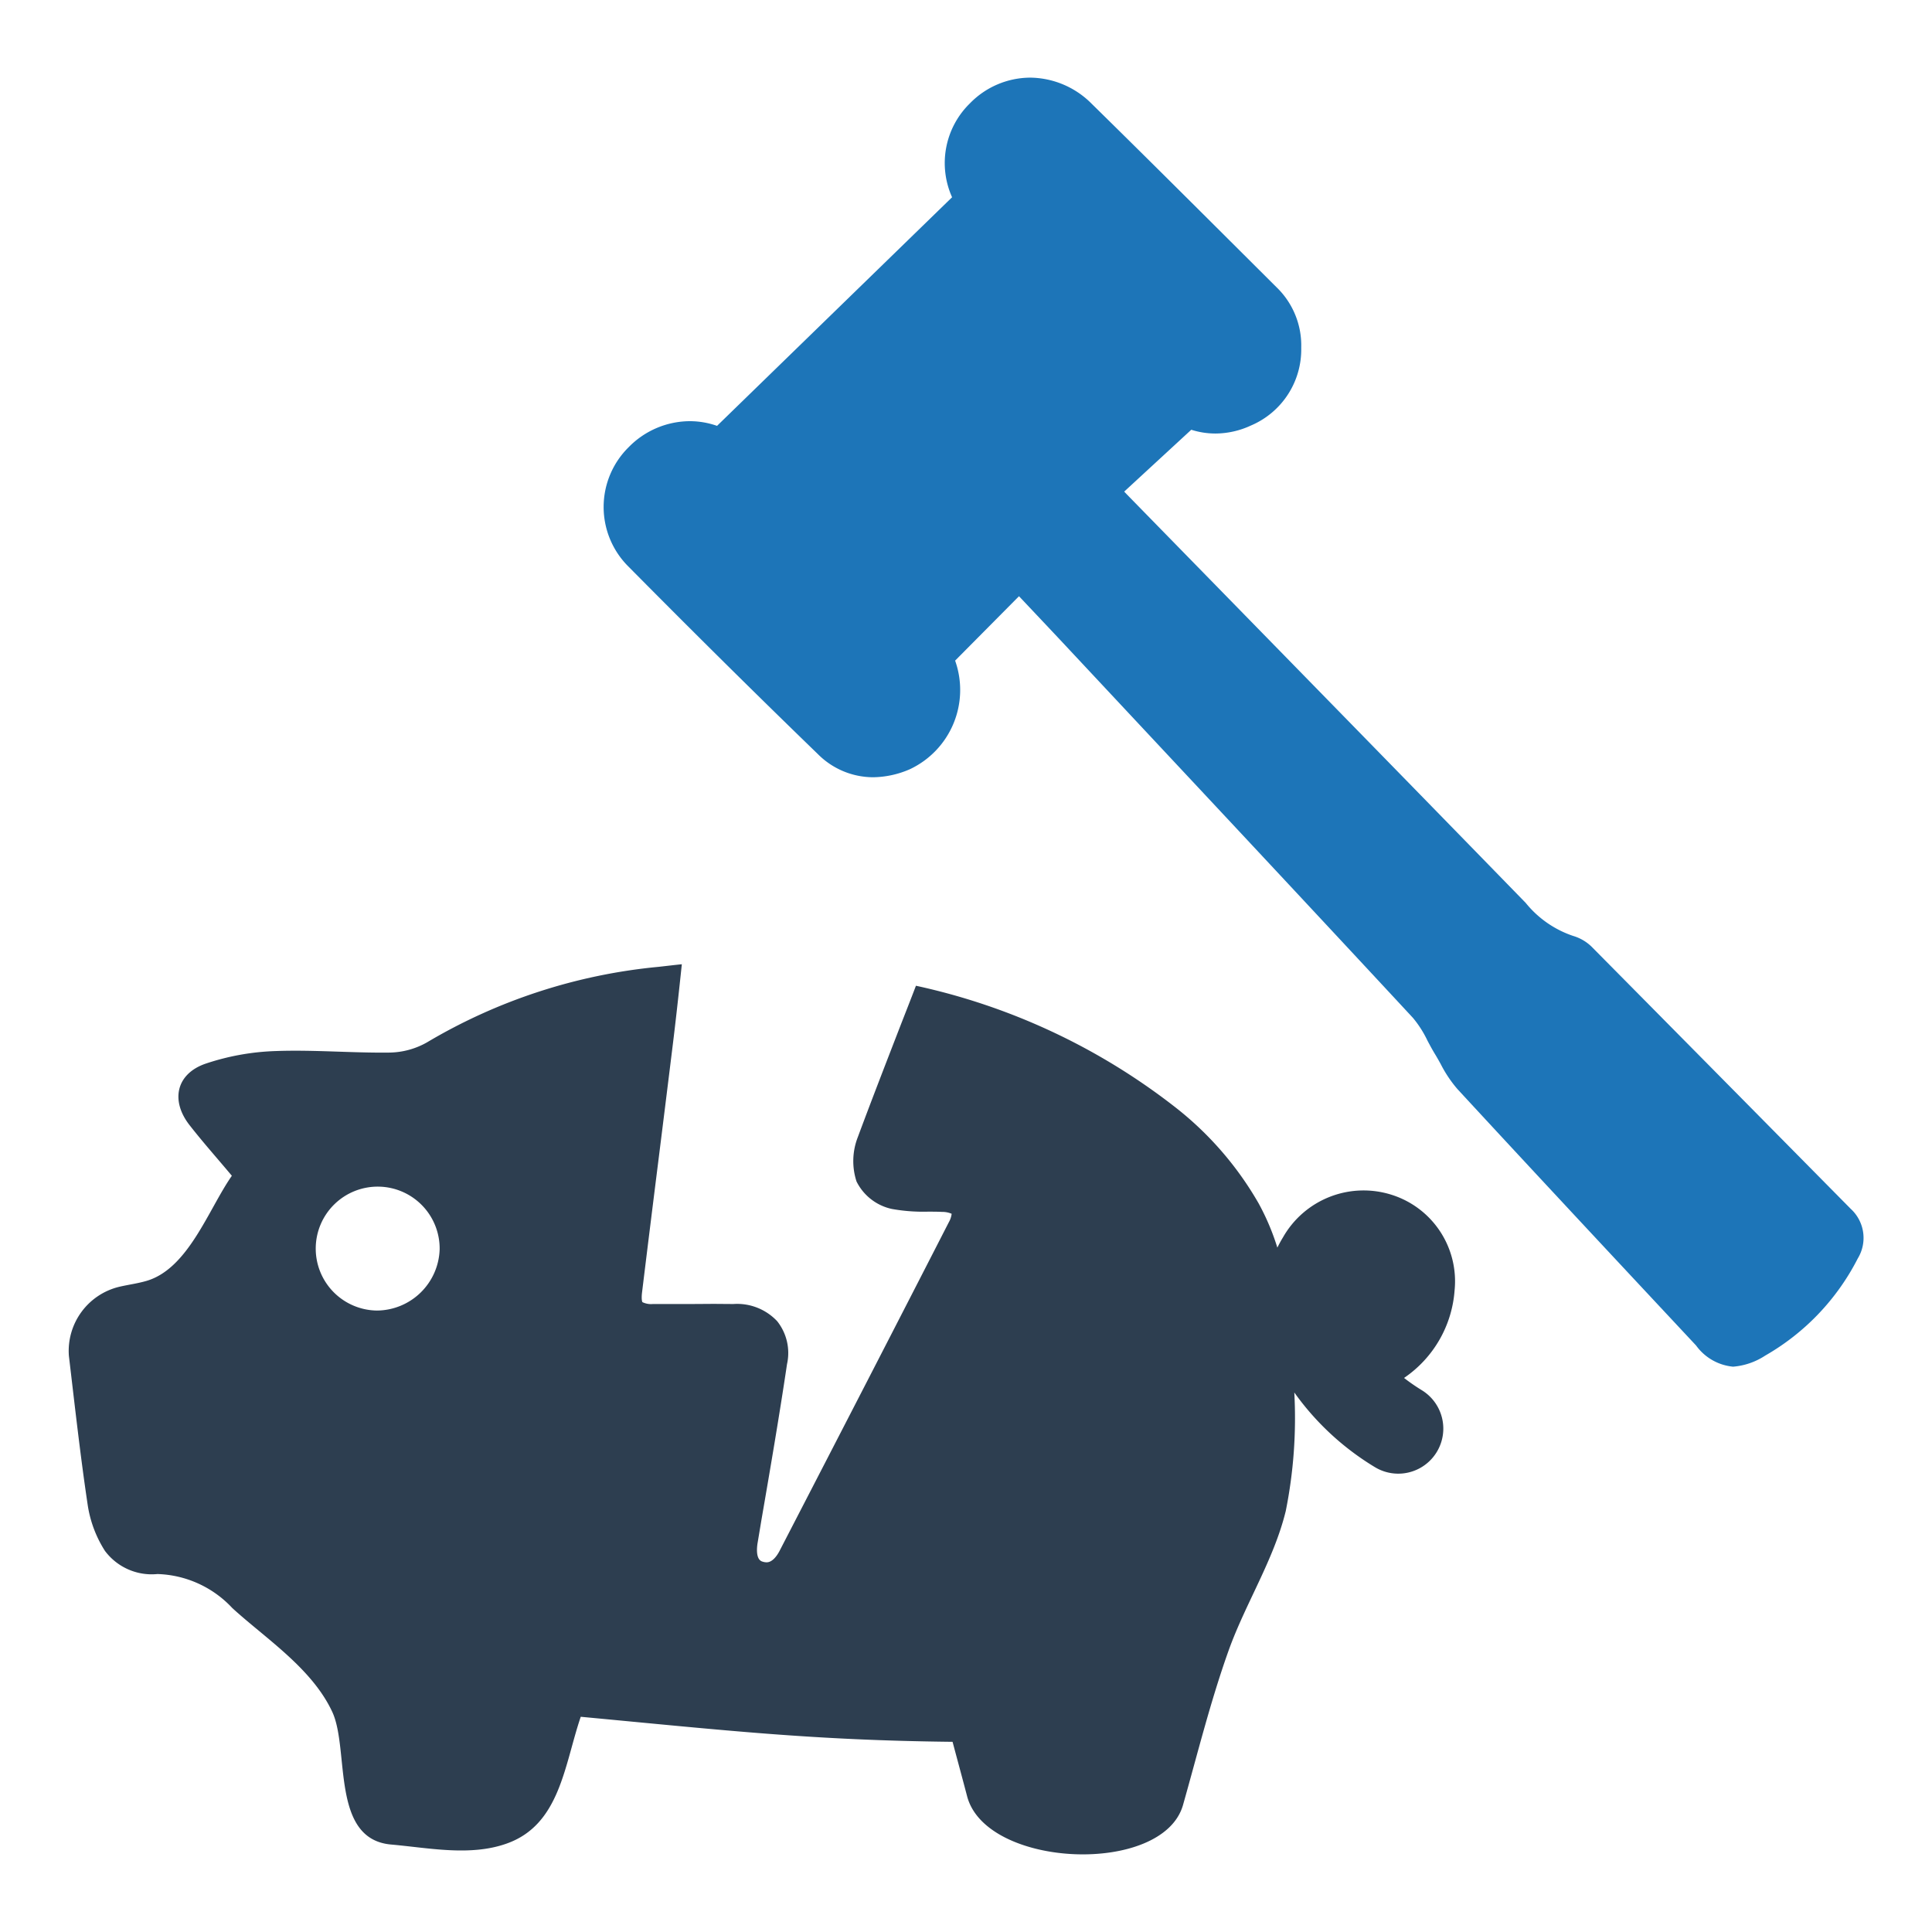
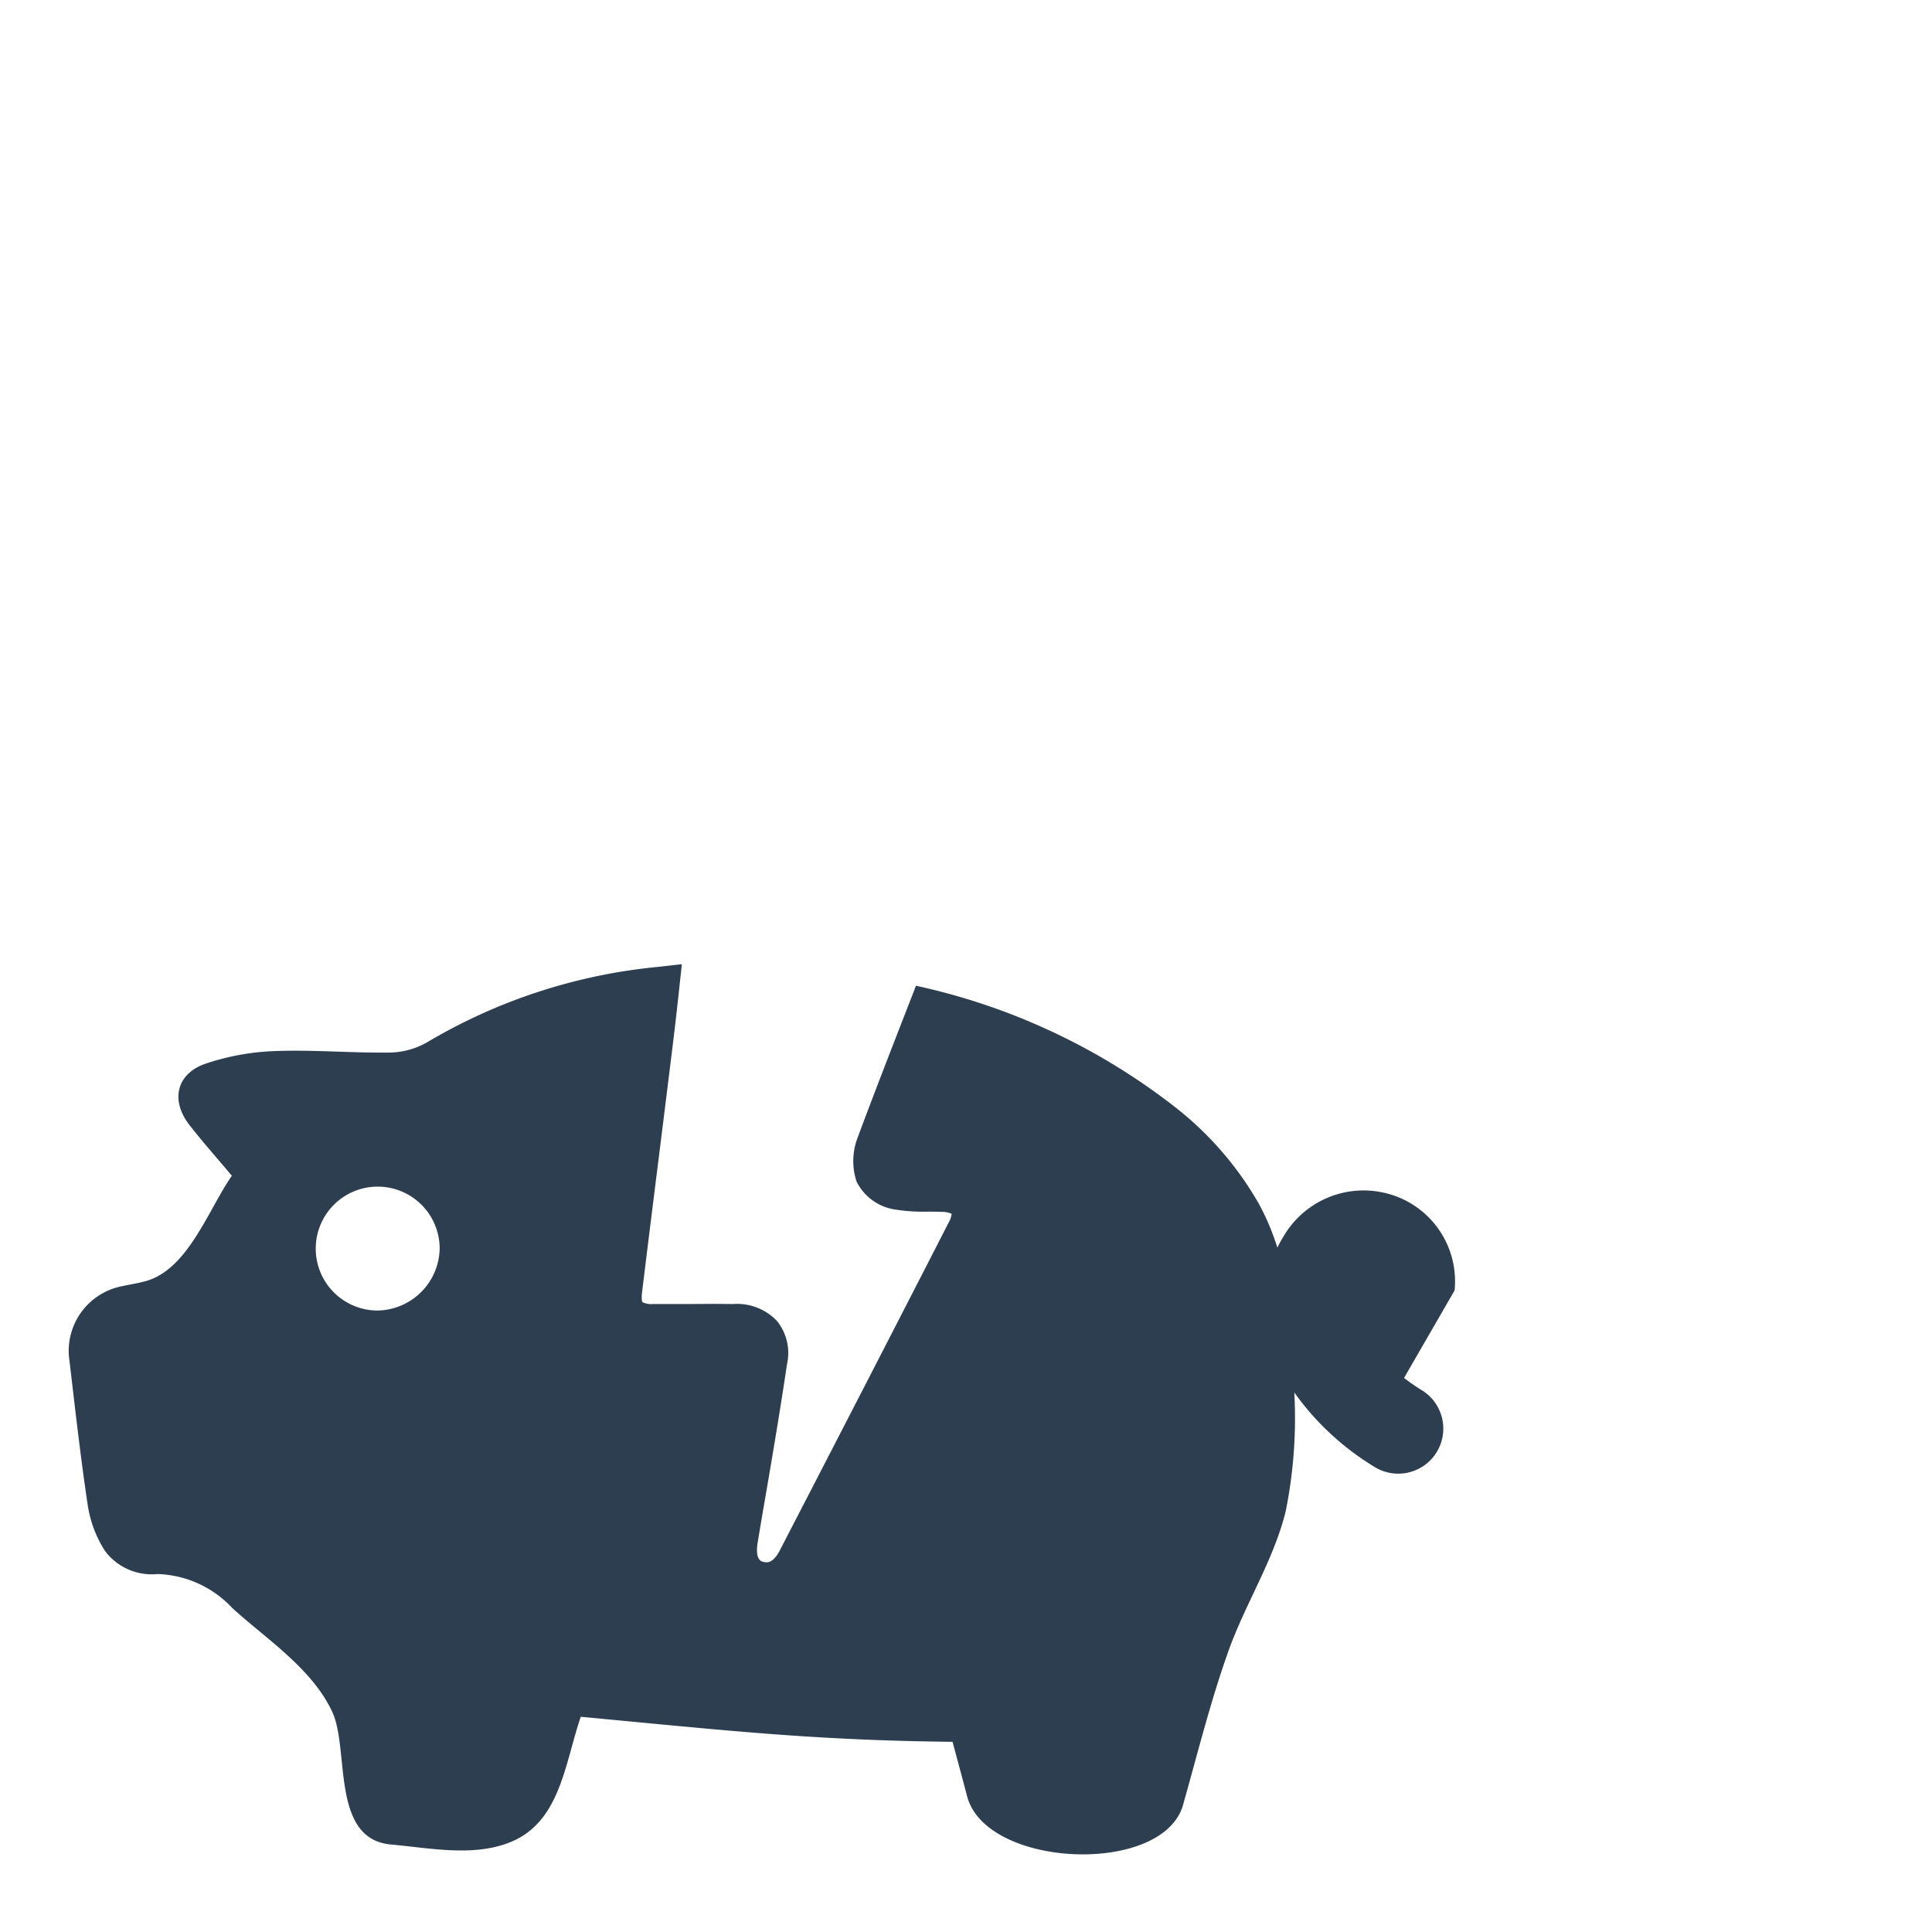
<svg xmlns="http://www.w3.org/2000/svg" id="Layer_1" data-name="Layer 1" viewBox="0 0 128 128">
  <defs>
    <style>.cls-1{fill:#2d3e50;}.cls-2{fill:#1d75b8;}</style>
  </defs>
-   <path class="cls-1" d="M96.37,85.494a6.008,6.008,0,0,0-4.162-6.333,6.14,6.14,0,0,0-7.209,2.821c-.14.225-.256.45-.372.674a15.818,15.818,0,0,0-1.24-2.93,21.903,21.903,0,0,0-5.596-6.426,42.56,42.56,0,0,0-17.107-7.992c-.357.938-.729,1.876-1.093,2.814-.915,2.364-1.86,4.798-2.759,7.216a4.358,4.358,0,0,0-.085,2.938,3.42,3.42,0,0,0,2.349,1.822,11.817,11.817,0,0,0,2.372.178c.333,0,.643,0,.953.016a1.523,1.523,0,0,1,.628.124,1.432,1.432,0,0,1-.178.543C59.544,87.455,55.978,94.377,51.645,102.756c-.147.279-.45.752-.86.752a.957.957,0,0,1-.31-.062c-.419-.163-.333-.953-.271-1.287l.248-1.488c.581-3.364,1.178-6.852,1.69-10.294A3.386,3.386,0,0,0,51.49,87.533a3.64,3.64,0,0,0-2.899-1.139c-.434,0-.868-.008-1.294-.008-.504,0-1.008.008-1.504.008H43.266a1.314,1.314,0,0,1-.705-.124s-.085-.14-.023-.651q.523-4.279,1.062-8.565.465-3.709.922-7.418c.217-1.729.426-3.612.651-5.752-.465.047-.977.109-1.535.171A36.826,36.826,0,0,0,28.298,69.054a5.171,5.171,0,0,1-2.496.682c-2.511.031-5.031-.194-7.542-.101a16.152,16.152,0,0,0-4.666.845c-1.93.682-2.302,2.449-1.031,4.069.884,1.132,1.845,2.209,2.798,3.349-1.558,2.232-2.883,6.162-5.666,6.968-.589.171-1.201.248-1.798.388a4.37,4.37,0,0,0-3.333,4.573c.395,3.325.76,6.643,1.256,9.945a7.811,7.811,0,0,0,1.132,2.977,3.867,3.867,0,0,0,3.48,1.535,7.065,7.065,0,0,1,4.961,2.256c2.194,2.008,5.286,3.992,6.627,6.891,1.147,2.496-.124,8.418,3.891,8.774,2.465.217,5.24.798,7.651-.062,3.542-1.248,3.821-5.193,4.914-8.402,9.736.915,15.386,1.558,24.634,1.659.333,1.248.651,2.418.961,3.597,1.24,4.79,12.983,5.279,14.309.581.969-3.418,1.822-6.875,3.015-10.216,1.116-3.124,3-6.015,3.79-9.255a31.268,31.268,0,0,0,.566-7.852,17.944,17.944,0,0,0,5.325,4.938A2.984,2.984,0,0,0,94.2,92.106a12.909,12.909,0,0,1-1.178-.814A7.688,7.688,0,0,0,96.37,85.494ZM24.973,86.827a4.105,4.105,0,1,1,4.155-4.062A4.187,4.187,0,0,1,24.973,86.827Z" />
-   <path class="cls-2" d="M122.609,80.083l-3.59-3.635q-6.749-6.834-13.505-13.66a2.938,2.938,0,0,0-1.29-.781,6.844,6.844,0,0,1-3.143-2.189C94.485,53.042,87.765,46.166,81.265,39.517l-6.478-6.628c-.099-.101-.196-.203-.306-.319l4.444-4.098a5.272,5.272,0,0,0,1.6.25h0a5.618,5.618,0,0,0,2.346-.528,5.473,5.473,0,0,0,3.339-5.158A5.357,5.357,0,0,0,84.563,19.02L81.918,16.384c-3.138-3.127-6.382-6.36-9.599-9.517a5.81,5.81,0,0,0-4.067-1.723,5.606,5.606,0,0,0-3.994,1.705,5.525,5.525,0,0,0-1.18,6.219L47.506,28.214a5.483,5.483,0,0,0-1.799-.31,5.695,5.695,0,0,0-4.05,1.717,5.563,5.563,0,0,0-.025,7.912c4.369,4.414,8.476,8.479,12.554,12.428a5.185,5.185,0,0,0,3.65,1.534h0a6.25,6.25,0,0,0,2.445-.532,5.803,5.803,0,0,0,2.998-7.195L67.511,39.501l.716.759c.858.908,1.663,1.762,2.465,2.619l4.134,4.421c6.167,6.593,12.544,13.41,18.788,20.14a7.116,7.116,0,0,1,.959,1.503c.158.298.322.605.505.904.129.211.25.429.371.647a8.306,8.306,0,0,0,1.109,1.659c5.075,5.497,10.267,11.055,15.289,16.43l.524.561a3.415,3.415,0,0,0,2.449,1.402,4.535,4.535,0,0,0,2.128-.733,15.572,15.572,0,0,0,6.134-6.436A2.611,2.611,0,0,0,122.609,80.083Z" />
+   <path class="cls-1" d="M96.37,85.494a6.008,6.008,0,0,0-4.162-6.333,6.14,6.14,0,0,0-7.209,2.821c-.14.225-.256.45-.372.674a15.818,15.818,0,0,0-1.24-2.93,21.903,21.903,0,0,0-5.596-6.426,42.56,42.56,0,0,0-17.107-7.992c-.357.938-.729,1.876-1.093,2.814-.915,2.364-1.86,4.798-2.759,7.216a4.358,4.358,0,0,0-.085,2.938,3.42,3.42,0,0,0,2.349,1.822,11.817,11.817,0,0,0,2.372.178c.333,0,.643,0,.953.016a1.523,1.523,0,0,1,.628.124,1.432,1.432,0,0,1-.178.543C59.544,87.455,55.978,94.377,51.645,102.756c-.147.279-.45.752-.86.752a.957.957,0,0,1-.31-.062c-.419-.163-.333-.953-.271-1.287l.248-1.488c.581-3.364,1.178-6.852,1.69-10.294A3.386,3.386,0,0,0,51.49,87.533a3.64,3.64,0,0,0-2.899-1.139c-.434,0-.868-.008-1.294-.008-.504,0-1.008.008-1.504.008H43.266a1.314,1.314,0,0,1-.705-.124s-.085-.14-.023-.651q.523-4.279,1.062-8.565.465-3.709.922-7.418c.217-1.729.426-3.612.651-5.752-.465.047-.977.109-1.535.171A36.826,36.826,0,0,0,28.298,69.054a5.171,5.171,0,0,1-2.496.682c-2.511.031-5.031-.194-7.542-.101a16.152,16.152,0,0,0-4.666.845c-1.93.682-2.302,2.449-1.031,4.069.884,1.132,1.845,2.209,2.798,3.349-1.558,2.232-2.883,6.162-5.666,6.968-.589.171-1.201.248-1.798.388a4.37,4.37,0,0,0-3.333,4.573c.395,3.325.76,6.643,1.256,9.945a7.811,7.811,0,0,0,1.132,2.977,3.867,3.867,0,0,0,3.48,1.535,7.065,7.065,0,0,1,4.961,2.256c2.194,2.008,5.286,3.992,6.627,6.891,1.147,2.496-.124,8.418,3.891,8.774,2.465.217,5.24.798,7.651-.062,3.542-1.248,3.821-5.193,4.914-8.402,9.736.915,15.386,1.558,24.634,1.659.333,1.248.651,2.418.961,3.597,1.24,4.79,12.983,5.279,14.309.581.969-3.418,1.822-6.875,3.015-10.216,1.116-3.124,3-6.015,3.79-9.255a31.268,31.268,0,0,0,.566-7.852,17.944,17.944,0,0,0,5.325,4.938A2.984,2.984,0,0,0,94.2,92.106a12.909,12.909,0,0,1-1.178-.814ZM24.973,86.827a4.105,4.105,0,1,1,4.155-4.062A4.187,4.187,0,0,1,24.973,86.827Z" />
</svg>